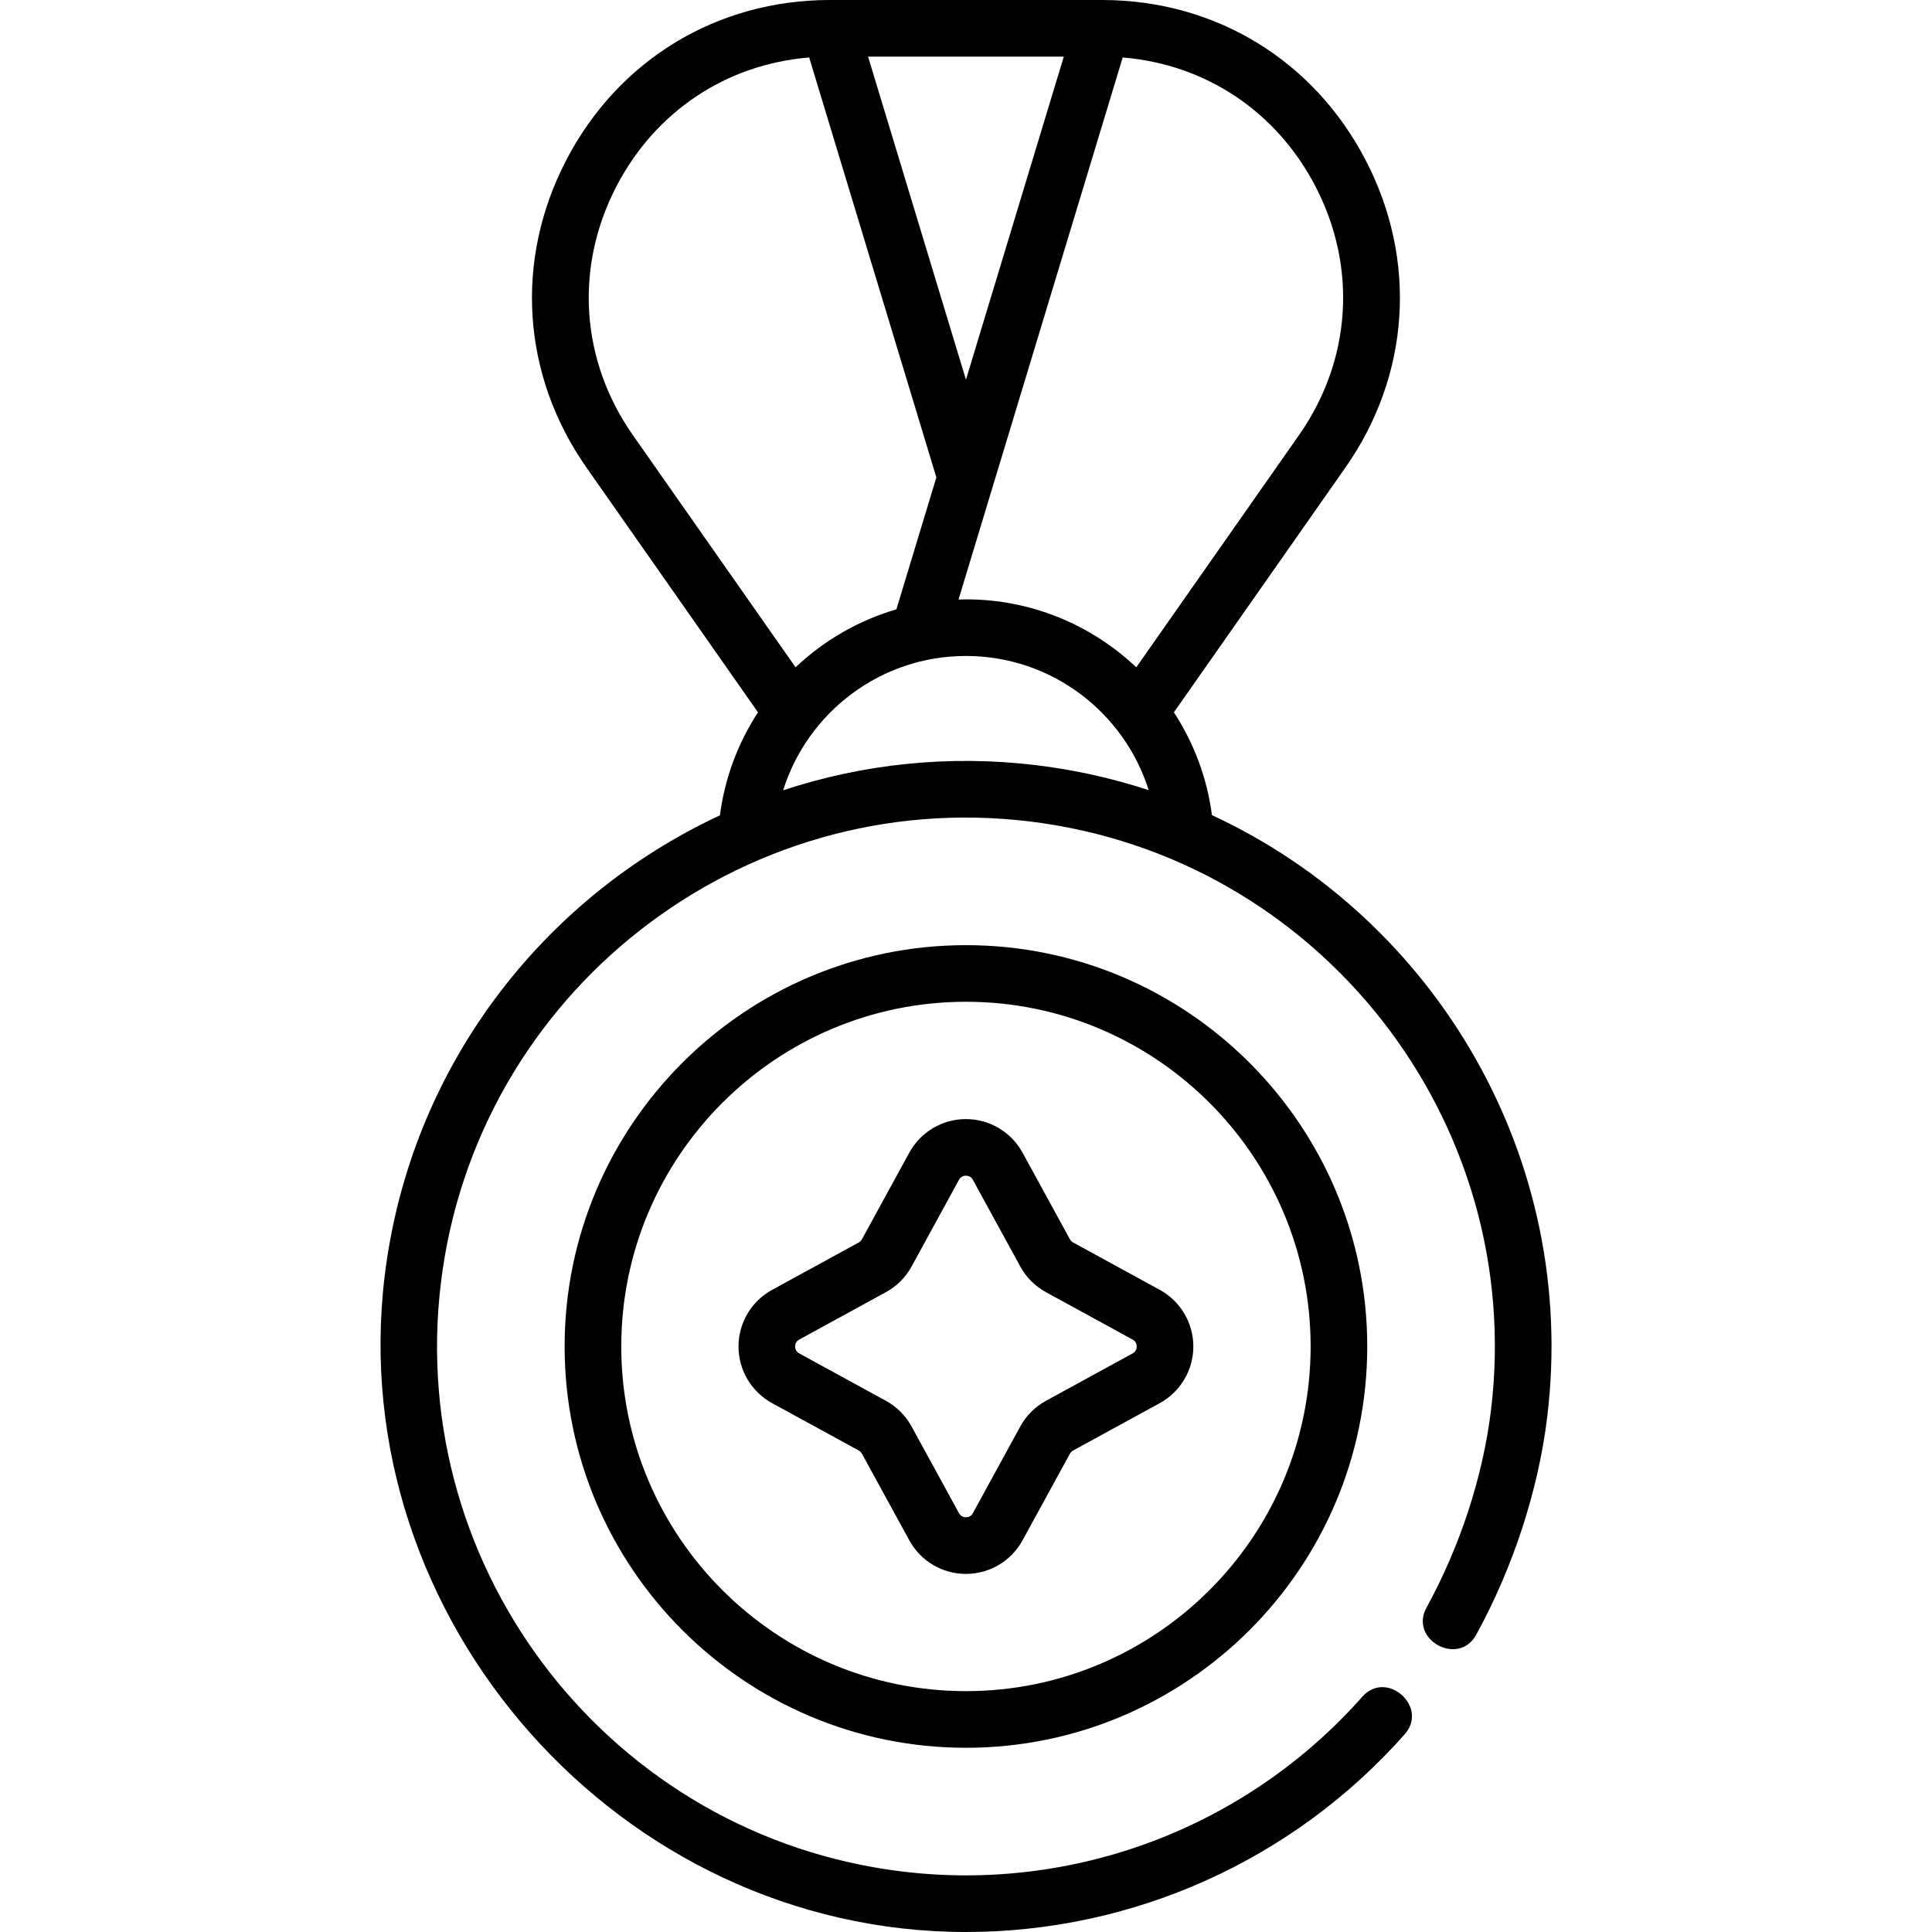
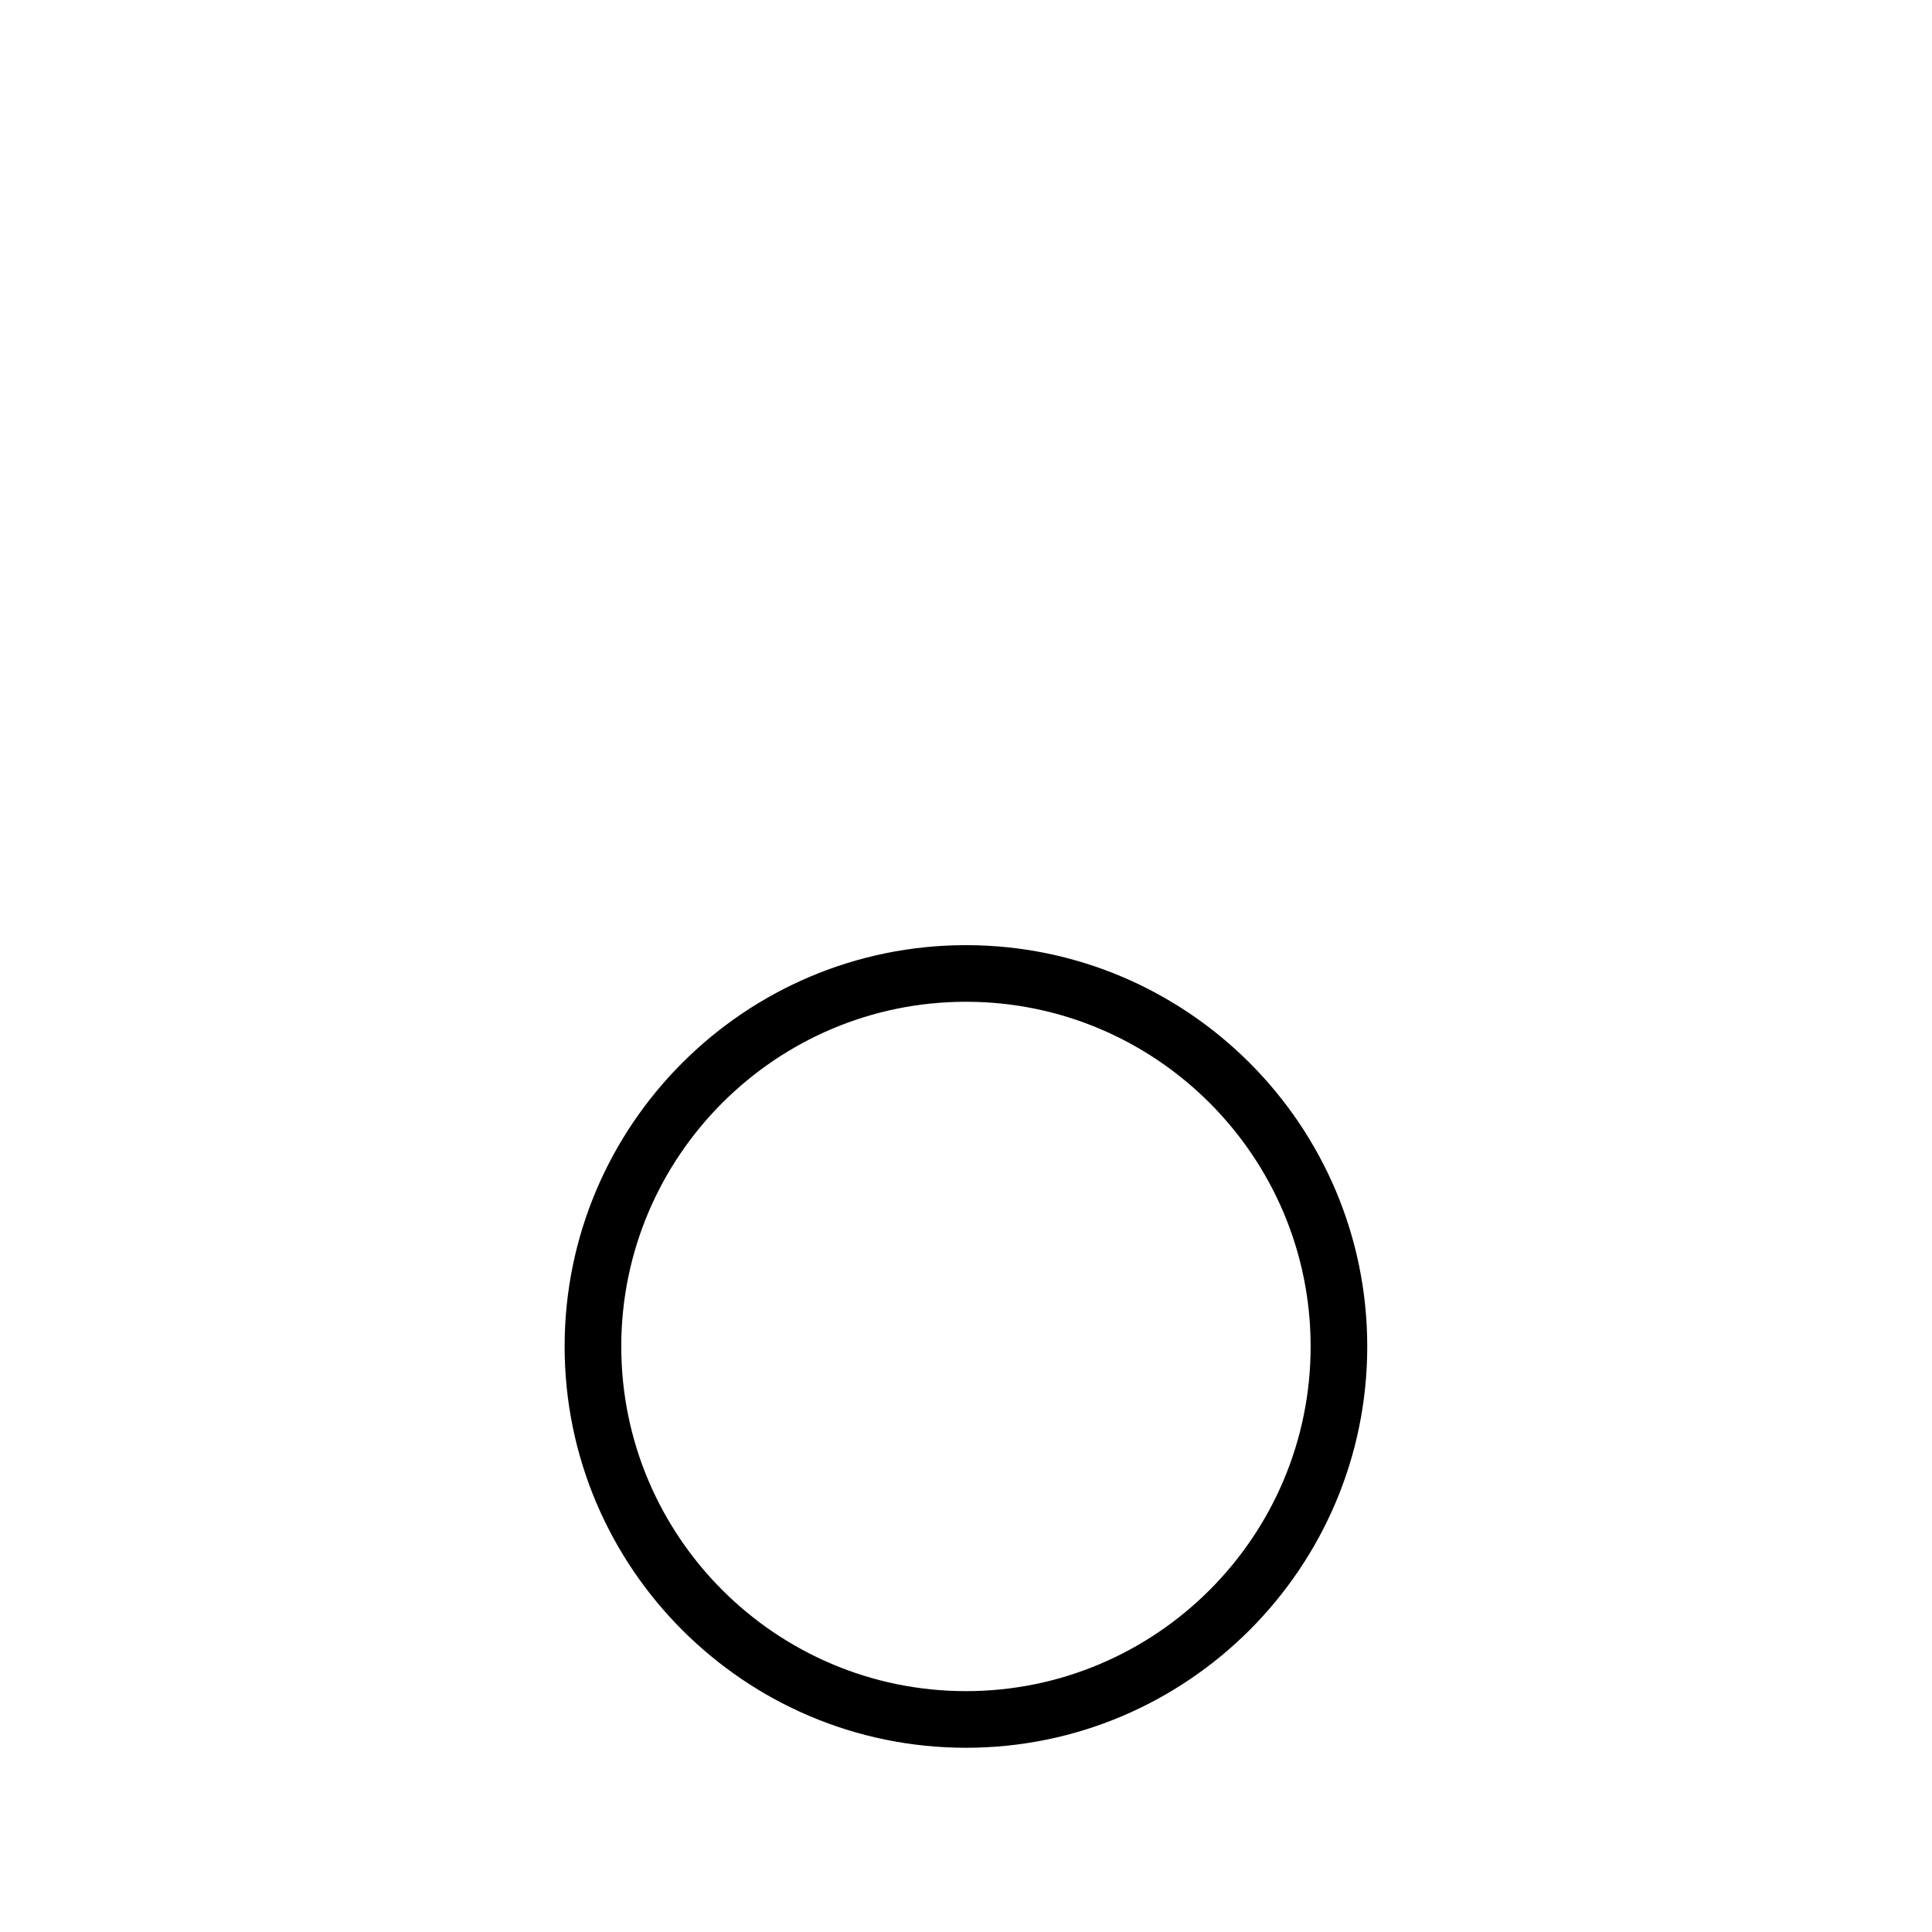
<svg xmlns="http://www.w3.org/2000/svg" width="76" height="76" viewBox="0 0 76 76" fill="none">
-   <path d="M47.675 32.065C47.481 30.588 46.957 29.215 46.178 28.021L52.922 18.398C55.471 14.76 55.769 10.235 53.718 6.294C51.667 2.353 47.791 0 43.348 0H32.709C32.697 0 32.686 0.002 32.674 0.002C32.665 0.002 32.657 0 32.647 0C28.205 0 24.328 2.353 22.277 6.294C20.227 10.235 20.524 14.76 23.074 18.398L29.817 28.021C29.037 29.217 28.512 30.594 28.32 32.074C21.336 35.323 16.129 41.995 15.133 50.187C13.491 63.695 24.386 76 37.998 76C44.551 76 50.851 73.199 55.258 68.221C56.211 67.145 54.546 65.664 53.591 66.744C49.048 71.876 42.281 74.447 35.487 73.62C24.098 72.236 15.96 61.844 17.345 50.456C18.729 39.068 29.12 30.929 40.509 32.314C51.897 33.698 60.036 44.09 58.651 55.478C58.334 58.085 57.433 60.841 56.115 63.239C55.421 64.5 57.374 65.571 58.067 64.312C59.519 61.671 60.512 58.63 60.863 55.747C62.097 45.592 56.491 36.154 47.675 32.065ZM24.253 7.322C25.786 4.376 28.58 2.526 31.831 2.261L36.834 18.78L35.262 23.97C33.759 24.409 32.405 25.201 31.296 26.25L24.898 17.12C22.834 14.175 22.593 10.512 24.253 7.322ZM37.998 14.937L34.148 2.228H41.847L37.998 14.937ZM44.699 26.25C42.949 24.595 40.591 23.577 37.998 23.577C37.9 23.577 37.803 23.581 37.706 23.584L44.164 2.261C47.415 2.527 50.209 4.376 51.742 7.322C53.402 10.512 53.161 14.175 51.097 17.12L44.699 26.25ZM37.998 25.804C41.367 25.804 44.226 28.027 45.187 31.083C43.778 30.621 42.305 30.288 40.778 30.102C37.309 29.681 33.924 30.059 30.807 31.088C31.766 28.03 34.627 25.804 37.998 25.804Z" fill="black" />
  <path d="M37.998 37.18C29.293 37.18 22.211 44.262 22.211 52.966C22.211 61.671 29.293 68.753 37.998 68.753C46.702 68.753 53.784 61.671 53.784 52.966C53.784 44.262 46.702 37.18 37.998 37.18ZM37.998 66.525C30.521 66.525 24.439 60.443 24.439 52.966C24.439 45.49 30.521 39.407 37.998 39.407C45.474 39.407 51.557 45.49 51.557 52.966C51.557 60.443 45.474 66.525 37.998 66.525Z" fill="black" />
-   <path d="M45.623 50.74L42.213 48.875C42.16 48.847 42.118 48.804 42.089 48.752L40.224 45.342C39.779 44.528 38.925 44.022 37.997 44.022C37.069 44.022 36.215 44.528 35.77 45.342L33.905 48.752C33.876 48.804 33.834 48.847 33.781 48.876L30.371 50.741C29.557 51.186 29.051 52.039 29.051 52.968C29.051 53.896 29.557 54.749 30.371 55.195L33.782 57.06C33.834 57.088 33.876 57.131 33.905 57.183L35.77 60.593C36.215 61.408 37.069 61.914 37.997 61.914C38.925 61.914 39.779 61.408 40.224 60.593L42.089 57.183C42.118 57.131 42.16 57.089 42.213 57.06L45.623 55.195C46.437 54.749 46.943 53.896 46.943 52.968C46.943 52.039 46.437 51.186 45.623 50.74ZM44.554 53.24L41.144 55.105C40.717 55.338 40.368 55.687 40.135 56.114L38.27 59.524C38.197 59.658 38.081 59.686 37.997 59.686C37.913 59.686 37.797 59.658 37.724 59.524L35.859 56.115C35.626 55.688 35.277 55.339 34.85 55.105L31.44 53.24C31.307 53.167 31.278 53.052 31.278 52.968C31.278 52.884 31.306 52.768 31.44 52.695L34.85 50.83C35.277 50.597 35.626 50.248 35.859 49.821L37.724 46.411C37.797 46.278 37.913 46.249 37.997 46.249C38.081 46.249 38.197 46.278 38.27 46.411L40.135 49.821C40.368 50.248 40.717 50.597 41.144 50.83L44.554 52.695C44.687 52.768 44.715 52.884 44.715 52.968C44.715 53.052 44.687 53.167 44.554 53.24Z" fill="black" />
</svg>